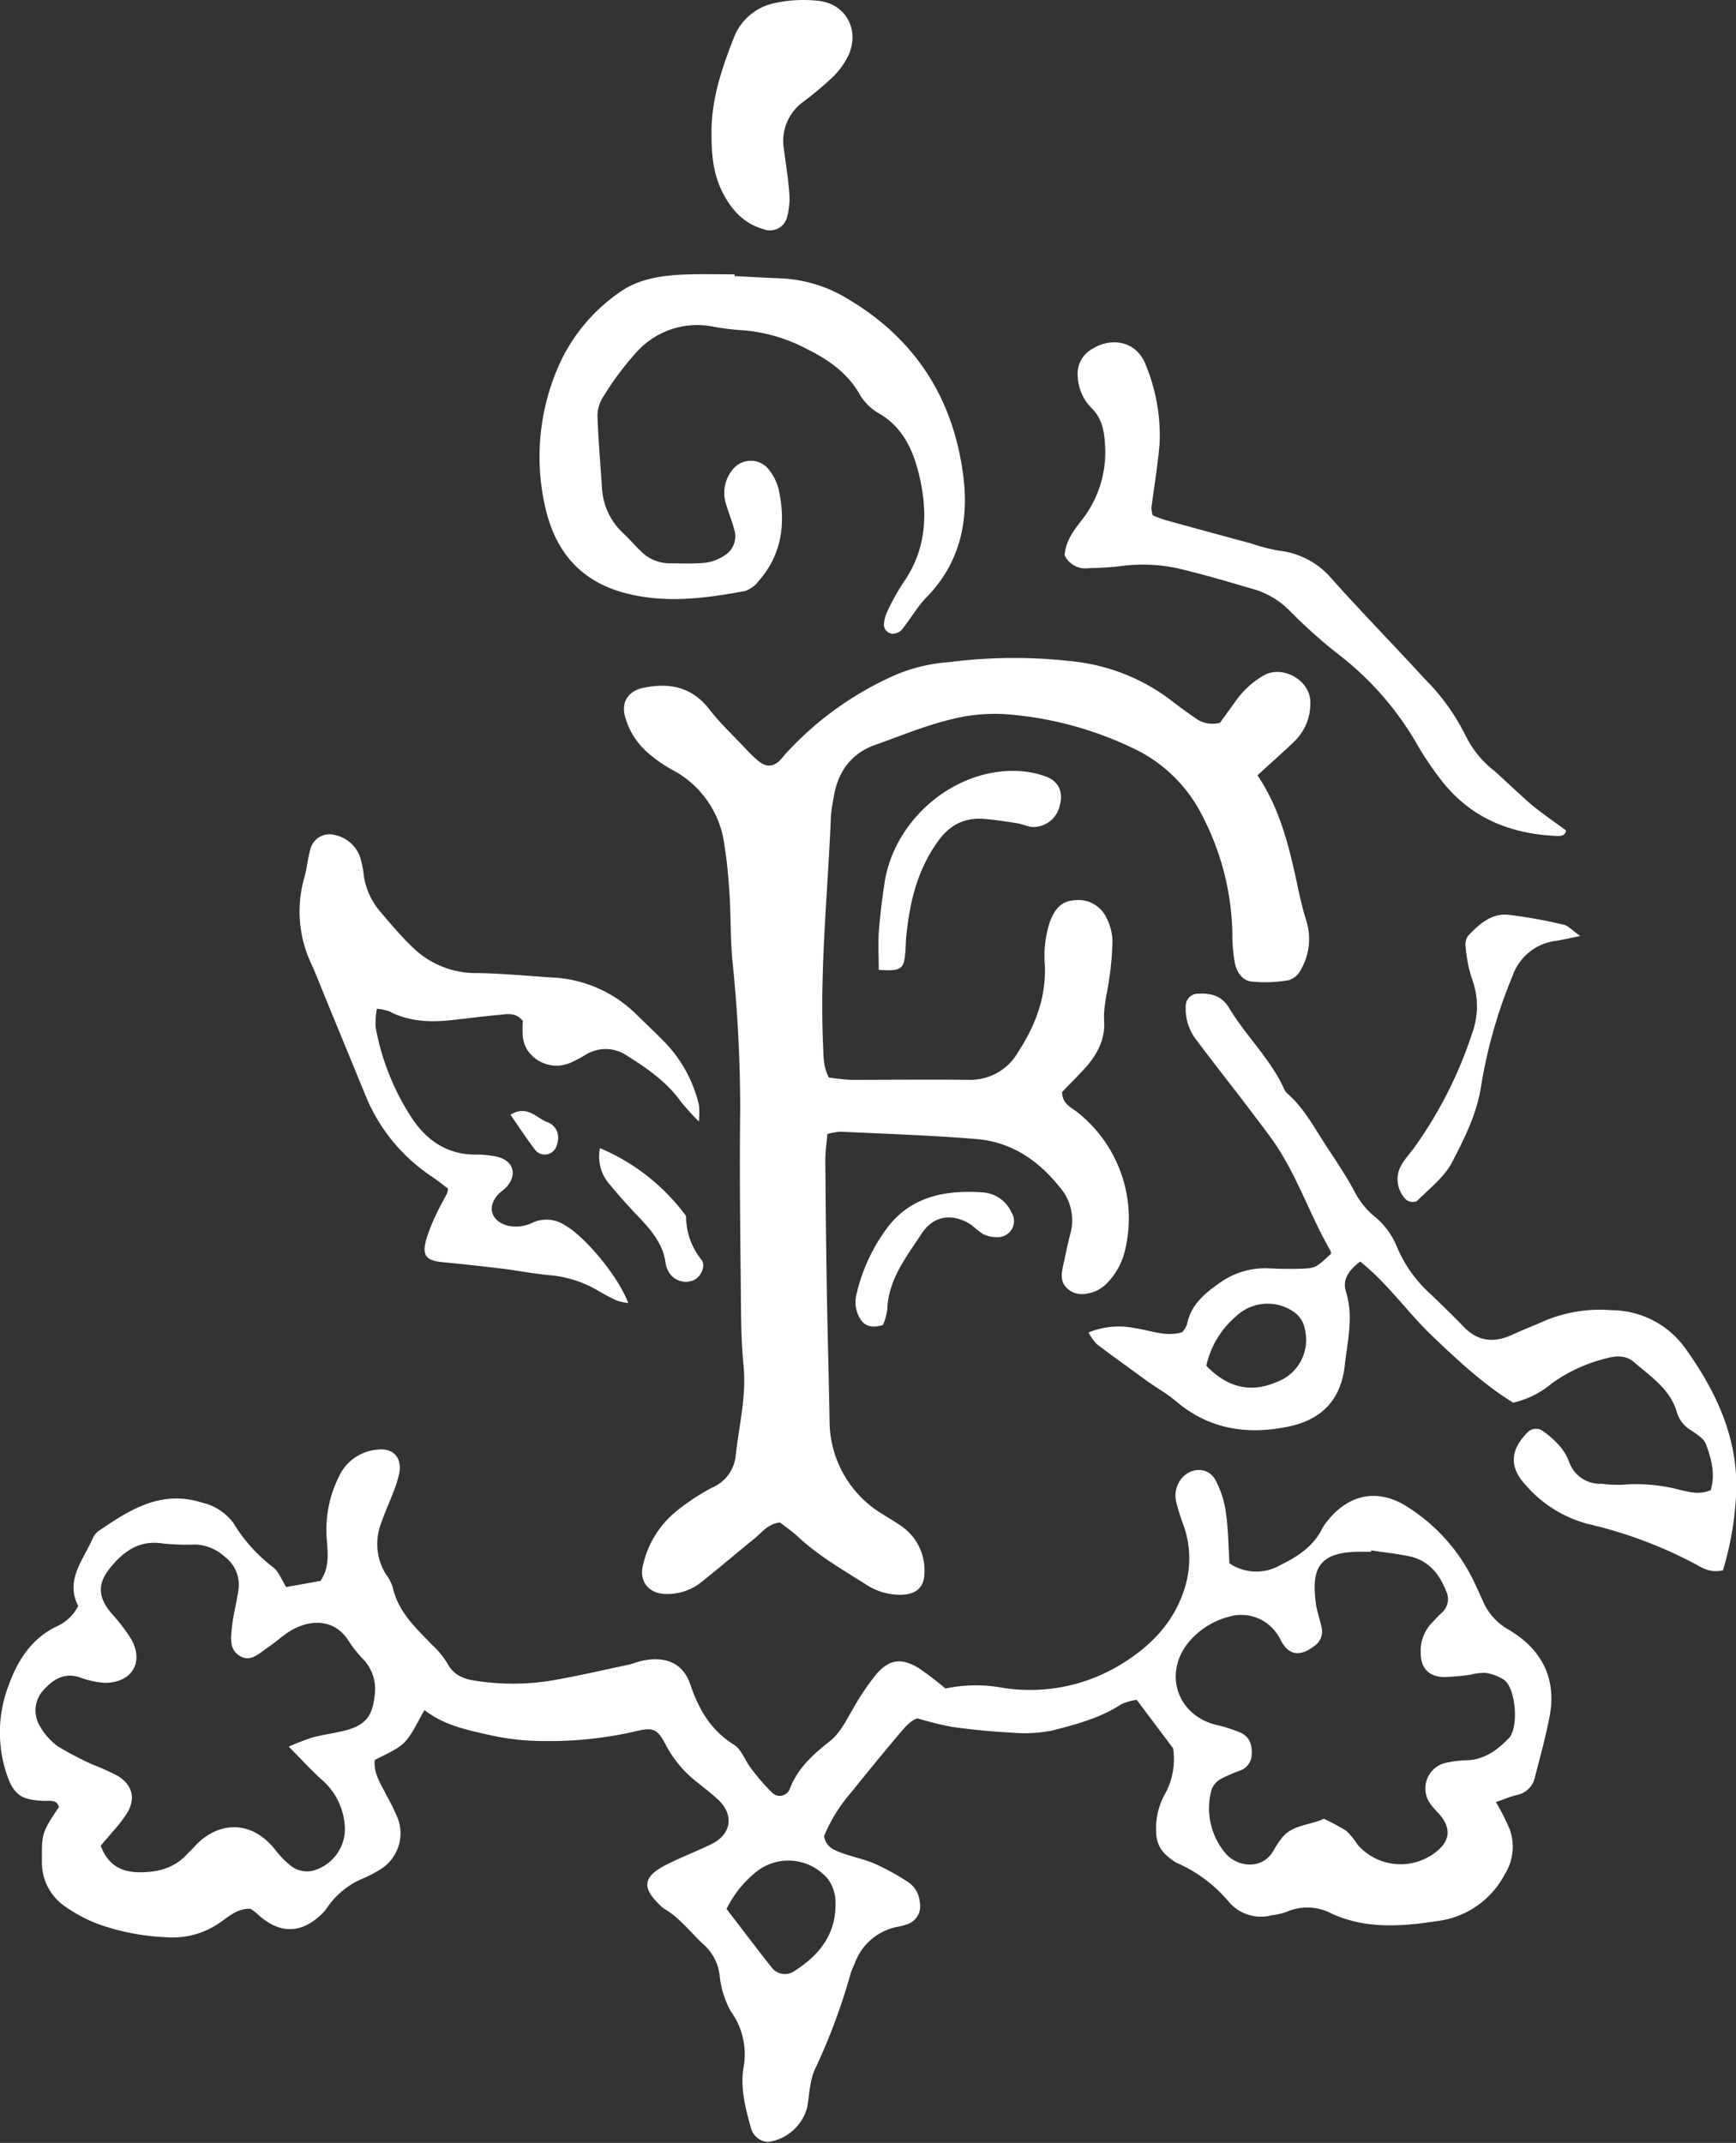
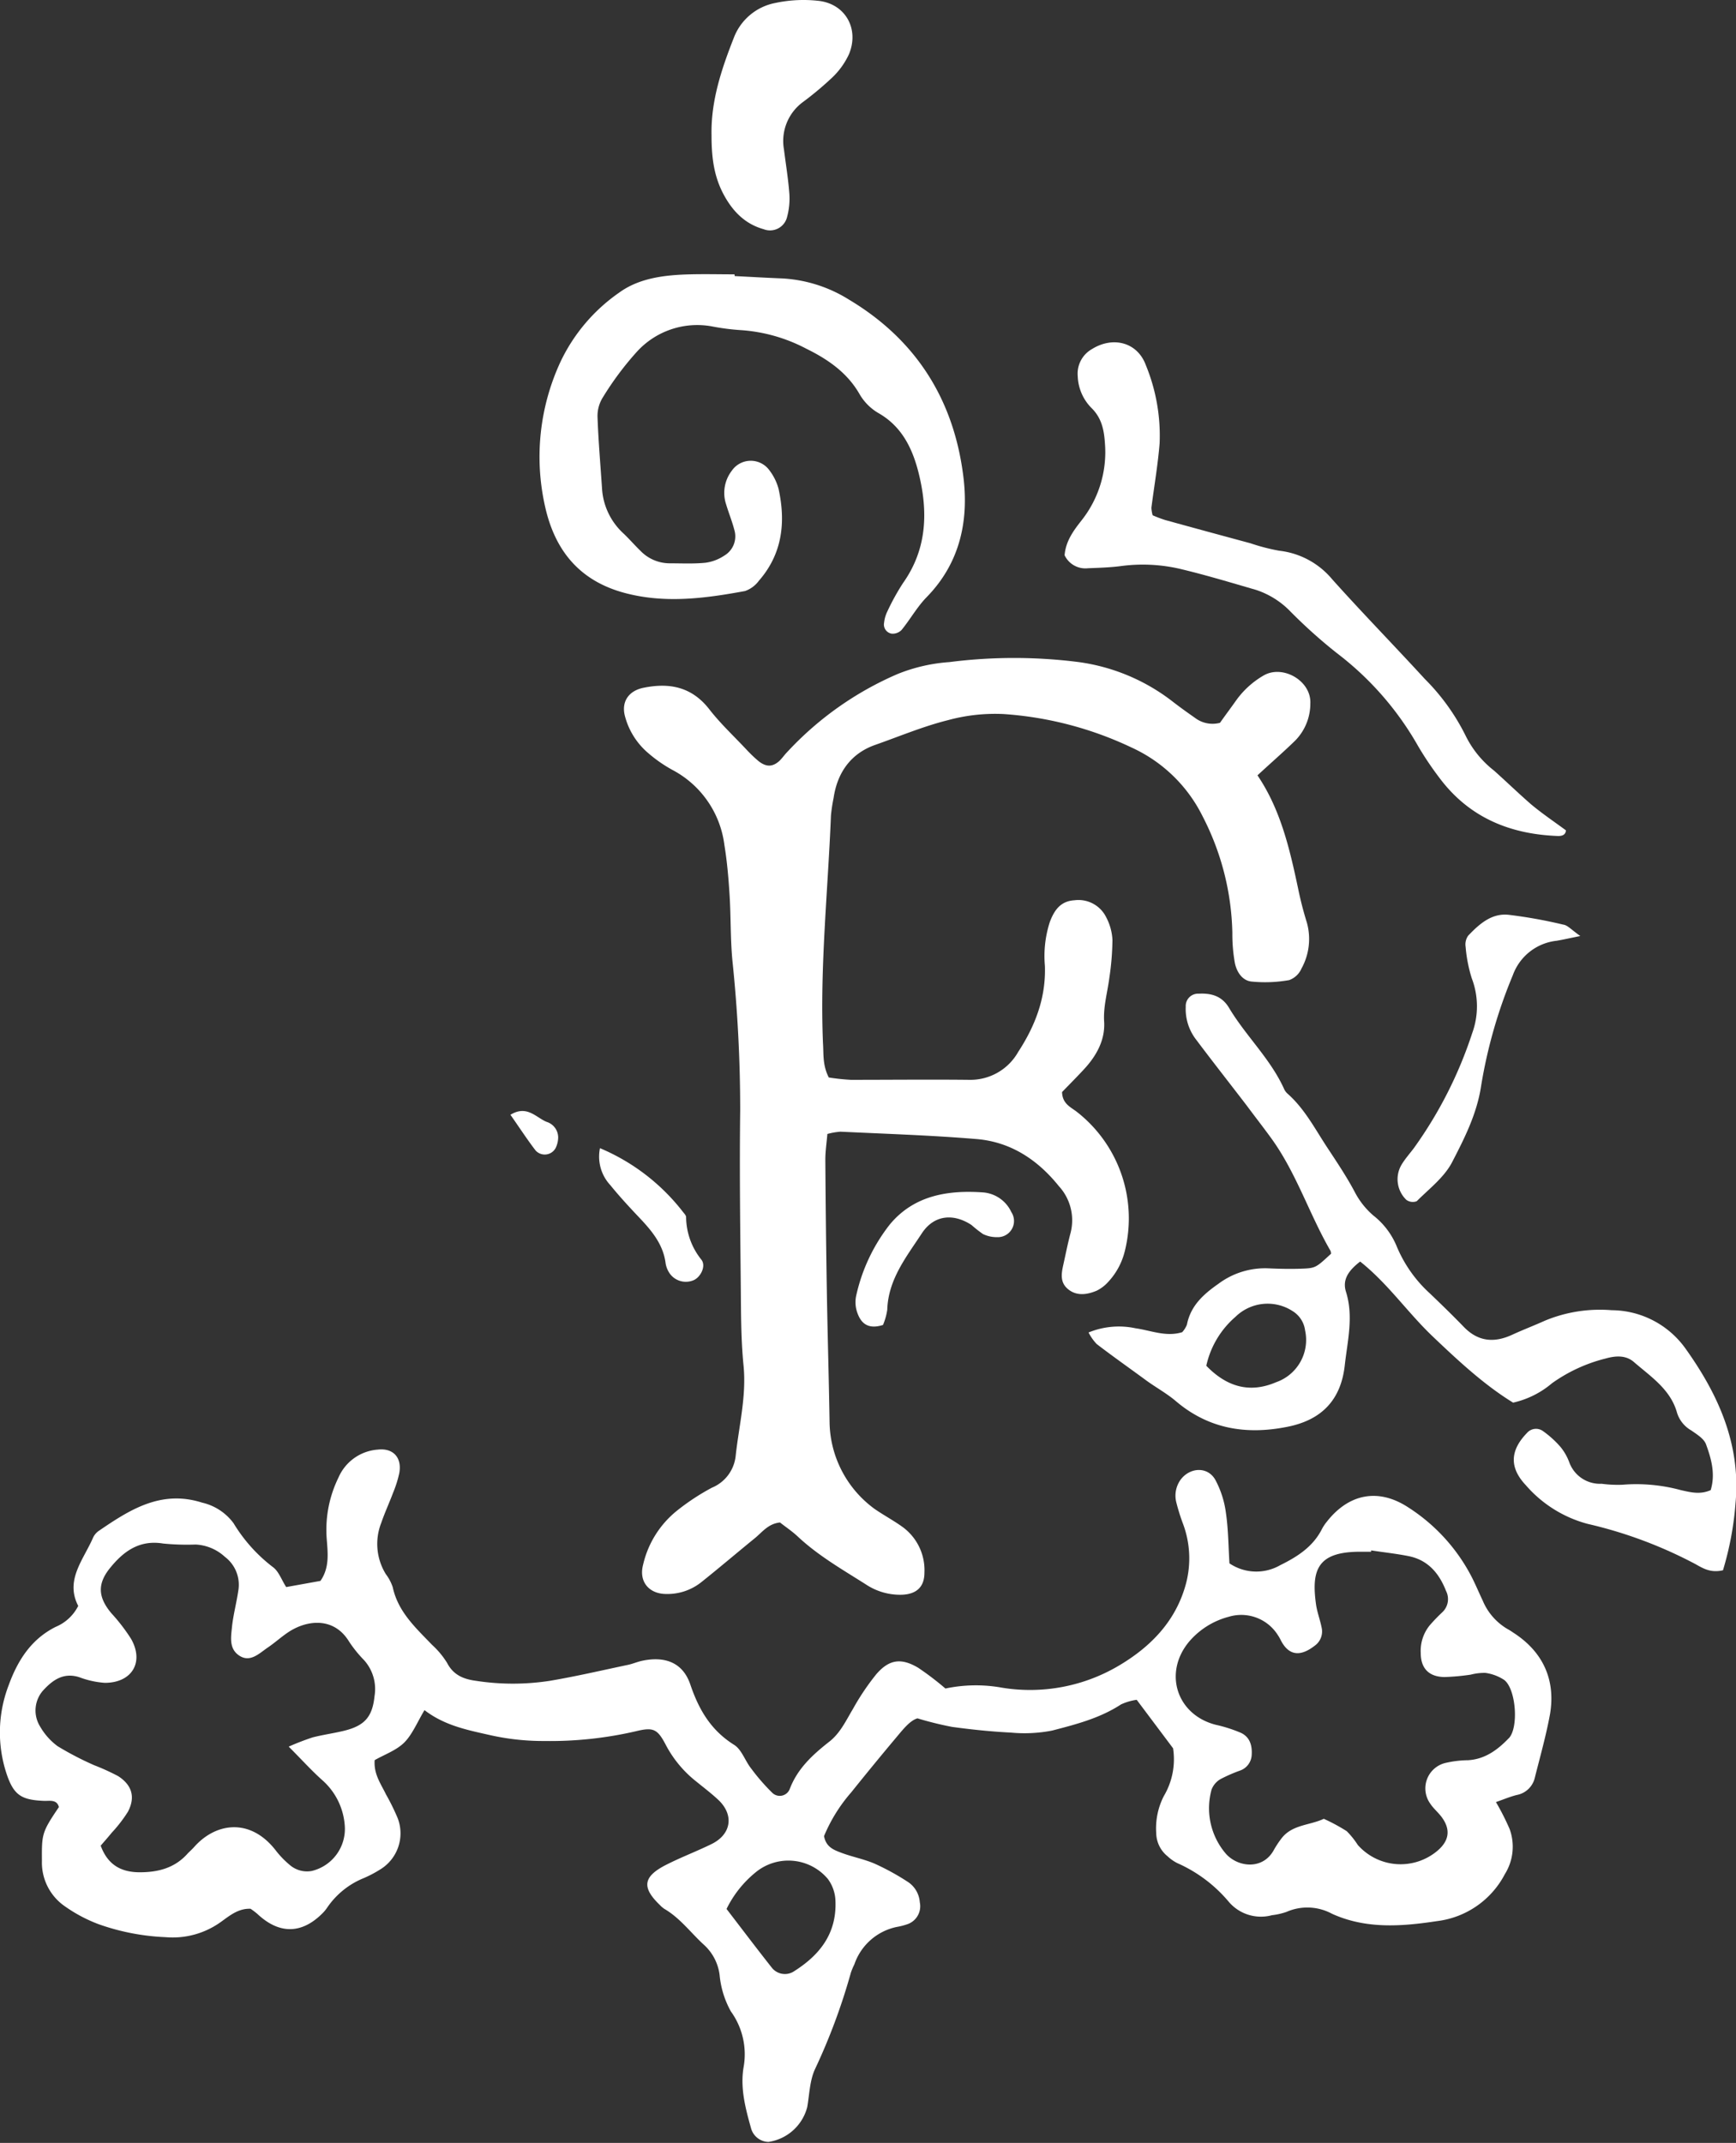
<svg xmlns="http://www.w3.org/2000/svg" fill="#fff" id="Layer_1" data-name="Layer 1" viewBox="0 0 281.16 347.05">
  <rect x="0" y="0" width="281.16" height="347.05" fill="#333333" stroke="none" />
  <title>Fife Arms F Crest</title>
  <path d="M246.12,252.19a35.09,35.09,0,0,0,3.56.38c6.4,0,12.79-.07,19.19,0a8.88,8.88,0,0,0,7.92-4.51c2.78-4.26,4.51-8.78,4.33-13.95a17.91,17.91,0,0,1,.8-7.11c.72-1.9,1.73-3.38,4-3.51a5,5,0,0,1,5.14,2.78,8.71,8.71,0,0,1,1,3.65,44.32,44.32,0,0,1-.51,6.19c-.31,2.37-1,4.66-.83,7.11.15,3-1.31,5.55-3.34,7.72-1.19,1.28-2.42,2.51-3.48,3.61.05,1.86,1.32,2.4,2.32,3.15a21.89,21.89,0,0,1,7.85,22.58,11.21,11.21,0,0,1-2.68,5,6.21,6.21,0,0,1-1.88,1.44c-1.52.64-3.18.9-4.57-.19s-1.17-2.52-.84-4c.38-1.71.72-3.44,1.17-5.14a8.17,8.17,0,0,0-1.88-7.59c-3.46-4.31-7.84-7.19-13.37-7.64-7.33-.61-14.68-.84-22-1.19a11.06,11.06,0,0,0-2.13.37c-.12,1.46-.34,2.85-.33,4.24q.07,10.8.25,21.59c.12,7,.33,14.07.44,21.1a17.7,17.7,0,0,0,7.31,13.81c1.45,1,3,1.83,4.43,2.85a8.65,8.65,0,0,1,3.62,7.46c0,2.3-1.28,3.47-3.6,3.57a10,10,0,0,1-5.9-1.68c-3.78-2.4-7.67-4.62-11-7.73-.92-.87-2-1.58-2.89-2.29-1.94.2-2.9,1.6-4.12,2.58-2.85,2.32-5.65,4.71-8.52,7a8.8,8.8,0,0,1-5.77,2c-2.81,0-4.5-2-3.76-4.76a15.73,15.73,0,0,1,5.53-8.77,37.1,37.1,0,0,1,5.6-3.68,6.28,6.28,0,0,0,3.85-5.08c.52-4.9,1.78-9.7,1.28-14.73-.44-4.45-.4-8.95-.45-13.42-.09-9.28-.21-18.55-.09-27.83a233.21,233.21,0,0,0-1.27-24.41c-.32-3.5-.23-7-.45-10.54-.17-2.71-.4-5.42-.84-8.09a16,16,0,0,0-8.42-12.15,22.52,22.52,0,0,1-3.92-2.73,11.76,11.76,0,0,1-3.77-6c-.6-2.3.59-4.08,3-4.57,4.23-.87,7.86-.15,10.69,3.51,1.76,2.26,3.88,4.25,5.85,6.34a23.72,23.72,0,0,0,2.07,2c1.25,1,2.29,1,3.4,0,.46-.44.84-1,1.27-1.44a52.83,52.83,0,0,1,17.88-12.64,27.41,27.41,0,0,1,8.37-1.93,82.7,82.7,0,0,1,21,0,31.81,31.81,0,0,1,15.27,6.46c1.14.88,2.31,1.72,3.49,2.54a4.7,4.7,0,0,0,4.09.83c.7-1,1.62-2.23,2.53-3.51a14.24,14.24,0,0,1,4.56-4.17c3.1-1.77,7.73.89,7.54,4.57a8.54,8.54,0,0,1-2.46,6c-1.94,1.89-4,3.67-6.1,5.62,3.74,5.53,5.21,11.88,6.57,18.28a56.43,56.43,0,0,0,1.43,5.57,9.89,9.89,0,0,1-.87,7.43,3.44,3.44,0,0,1-2,1.88,22.13,22.13,0,0,1-6.14.23c-1.5-.18-2.4-1.62-2.67-3.1a26.29,26.29,0,0,1-.39-4.76,42.92,42.92,0,0,0-4.81-18.88,23.89,23.89,0,0,0-11.52-11.16,57.24,57.24,0,0,0-20.76-5.42,29.07,29.07,0,0,0-9,1c-4,1-7.86,2.63-11.76,4s-6.12,4.44-6.73,8.58a26.93,26.93,0,0,0-.43,2.84c-.49,12.3-1.81,24.57-1.29,36.91C245.3,248.39,245.09,250.18,246.12,252.19Z" transform="translate(-111.89 -77.69)" />
  <path d="M390.94,332c-2,.46-3.21-.3-4.46-1A71.34,71.34,0,0,0,369,324.48a20.07,20.07,0,0,1-10-6.27c-2.68-2.85-2.55-5.62.2-8.45a1.93,1.93,0,0,1,2.62-.28,16,16,0,0,1,2.81,2.55,8.66,8.66,0,0,1,1.42,2.49,5.29,5.29,0,0,0,5.23,3.47,20.29,20.29,0,0,0,3.34.16,27.56,27.56,0,0,1,9.5.87c1.55.34,3.08.77,4.83,0,.79-2.59.11-5.07-.76-7.43-.34-.92-1.48-1.6-2.37-2.23a5,5,0,0,1-2.32-2.87c-1.05-3.79-4.27-5.86-7-8.23-1.33-1.14-3-1-4.59-.55a25.59,25.59,0,0,0-8.66,4,14.67,14.67,0,0,1-6.3,3.14c-4.68-2.87-8.86-6.76-13-10.7s-7.22-8.53-11.77-12.15c-1.73,1.34-2.95,2.82-2.3,4.89,1.26,4,.24,8-.19,11.89-.62,5.67-3.79,8.92-9.38,10-6.61,1.31-12.7.33-18-4.19-1.45-1.23-3.15-2.16-4.7-3.28-2.72-2-5.44-3.91-8.1-5.95a7.91,7.91,0,0,1-1.32-1.87,12.91,12.91,0,0,1,7.62-.68c2.49.35,4.93,1.44,7.55.63a4.2,4.2,0,0,0,.76-1.21c.6-3.08,2.68-4.93,5.11-6.63a12.61,12.61,0,0,1,8.07-2.5c1.76.08,3.52.12,5.27.06,2.4-.08,2.42-.14,4.89-2.42a1.38,1.38,0,0,0-.08-.47c-3.44-5.93-5.51-12.57-9.56-18.18-1.31-1.81-2.69-3.57-4-5.34-2.72-3.55-5.49-7.07-8.17-10.64a8.1,8.1,0,0,1-1.72-5.37,2,2,0,0,1,2.12-2.12c2-.1,3.74.36,4.89,2.29,2.7,4.53,6.66,8.2,8.88,13.05a2.34,2.34,0,0,0,.53.79c2.82,2.46,4.49,5.74,6.51,8.8,1.58,2.4,3.17,4.76,4.51,7.31a12.79,12.79,0,0,0,2.94,3.68,12.27,12.27,0,0,1,3.74,4.88,21.44,21.44,0,0,0,5.46,7.78c1.85,1.77,3.68,3.55,5.46,5.39,2.33,2.41,4.95,2.61,7.87,1.25,1.74-.8,3.53-1.48,5.28-2.27a23.23,23.23,0,0,1,10.79-1.69,14.8,14.8,0,0,1,11.93,6.17c5.31,7.42,9,15.5,8.14,25A50.69,50.69,0,0,1,390.94,332Zm-83.68-33.12c3.46,3.57,7.2,4.42,11.29,2.67a7.25,7.25,0,0,0,4.71-8.4,4.31,4.31,0,0,0-2-3.11,7.43,7.43,0,0,0-9.26.9A14.6,14.6,0,0,0,307.26,298.88Z" transform="translate(-111.89 -77.69)" />
  <path d="M230.88,122.4c2.56.13,5.11.28,7.67.38a22.67,22.67,0,0,1,10.83,3.43c10.76,6.43,16.86,16,18.48,28.25,1,7.32-.38,14.3-5.89,19.94-1.55,1.58-2.65,3.59-4.06,5.31a2,2,0,0,1-1.63.6,1.5,1.5,0,0,1-1.2-1.79,5.42,5.42,0,0,1,.53-1.82,37.09,37.09,0,0,1,2.55-4.61c3.93-5.56,4.05-11.68,2.48-17.92-1-3.91-2.72-7.47-6.55-9.62a8.47,8.47,0,0,1-3-3.05c-2-3.49-5.16-5.64-8.62-7.34a26.5,26.5,0,0,0-10.53-3,37.26,37.26,0,0,1-4.75-.61A13.21,13.21,0,0,0,215,134.7a49.4,49.4,0,0,0-5.42,7.26,5.7,5.7,0,0,0-.92,3.16c.14,4,.49,8,.75,11.93a10.75,10.75,0,0,0,3.55,7.12c.92.89,1.76,1.86,2.68,2.75a6.59,6.59,0,0,0,4.74,2c1.92,0,3.85.1,5.75-.09a7.23,7.23,0,0,0,3.07-1.16,3.62,3.62,0,0,0,1.62-4.17c-.36-1.39-.91-2.73-1.32-4.1a5.89,5.89,0,0,1,.9-5.46,3.73,3.73,0,0,1,6.12-.06,8.6,8.6,0,0,1,1.47,3c1.18,5.41.61,10.51-3.19,14.86a4.69,4.69,0,0,1-2.25,1.67c-6.46,1.19-12.93,2.06-19.48.31-7.3-1.95-11.31-6.85-12.9-14a36.53,36.53,0,0,1,2.5-23.44,28.5,28.5,0,0,1,9.53-11.22c3.27-2.37,7.41-2.84,11.46-2.94,2.39-.06,4.79,0,7.19,0Z" transform="translate(-111.89 -77.69)" />
-   <path d="M225.07,259.32a41.8,41.8,0,0,1-2.89-3.2c-2.29-3.2-5.43-5.38-8.69-7.43a6.14,6.14,0,0,0-6.8-.15,21.63,21.63,0,0,1-2.11,1.13,5.68,5.68,0,0,1-7.23-1.86,4.88,4.88,0,0,1-.78-2.18,17.23,17.23,0,0,1,0-2.59c-1.13-1.41-2.47-1.13-3.71-1-2.55.23-5.09.56-7.63.84-3.55.39-7,.32-10.3-1.4a8.48,8.48,0,0,0-2-.42,12.88,12.88,0,0,0-.2,3,39.65,39.65,0,0,0,5.81,14.62c2.36,3.63,5.72,6,10.35,6a16,16,0,0,1,3.34.31c2.77.57,3.54,2.86,1.7,4.93-.42.47-1,.8-1.42,1.28-1.82,2.06-1,4.32,1.66,5a6.21,6.21,0,0,0,4.17-.58,5.42,5.42,0,0,1,5,.47c3.31,1.86,8.67,8.29,10.3,12.63a9.08,9.08,0,0,1-1.85-.4c-1.16-.54-2.28-1.15-3.38-1.8a18.63,18.63,0,0,0-7.74-2.33c-2.38-.24-4.74-.68-7.12-1-3.33-.4-6.66-.77-10-1.09-2.69-.26-3.36-1.1-2.6-3.75a29.36,29.36,0,0,1,1.59-4c.53-1.16,1.18-2.27,1.76-3.4a4.25,4.25,0,0,0,.16-.76c-.76-.57-1.59-1.23-2.47-1.84a28.77,28.77,0,0,1-10.66-12.67l-6.58-16c-.79-1.92-1.53-3.86-2.38-5.76a19.88,19.88,0,0,1-1.22-14c.44-1.53.57-3.15,1-4.68a3.21,3.21,0,0,1,4.14-2.27,5.45,5.45,0,0,1,4,3.78,17.86,17.86,0,0,1,.53,2.82,11.65,11.65,0,0,0,2.53,5.62c1.76,2.06,3.51,4.16,5.45,6a14.61,14.61,0,0,0,10.43,4.09c4,.06,8,.46,12,.71a20.75,20.75,0,0,1,13.74,6c1.59,1.57,3.24,3.09,4.79,4.71a21.73,21.73,0,0,1,5.34,10A13.56,13.56,0,0,1,225.07,259.32Z" transform="translate(-111.89 -77.69)" />
  <path d="M284.31,167.61c.19-2.31,1.46-4,2.73-5.62a17.8,17.8,0,0,0,3.8-12.54c-.14-2.15-.54-4.06-2.14-5.65a7.68,7.68,0,0,1-2.26-5.16,4.57,4.57,0,0,1,2.31-4.42c3.39-2.11,7.35-1.12,8.72,2.61a30,30,0,0,1,2.23,12.65c-.28,3.49-.89,7-1.33,10.44a5.35,5.35,0,0,0,.2,1.22,20.75,20.75,0,0,0,2,.76c4.62,1.28,9.24,2.53,13.86,3.78a31.79,31.79,0,0,0,4.63,1.2,13.06,13.06,0,0,1,8.6,4.64c4.91,5.48,10.05,10.74,15,16.14a34.81,34.81,0,0,1,6.67,9.32,16.27,16.27,0,0,0,4.53,5.51c2,1.79,4,3.72,6,5.46,1.79,1.5,3.74,2.81,5.65,4.22-.07.79-.7.93-1.34.91-7.75-.29-14.33-3-19.11-9.36a52.3,52.3,0,0,1-3.48-5.17,49.67,49.67,0,0,0-13.14-15.06,82.76,82.76,0,0,1-7.5-6.71,13.7,13.7,0,0,0-5.61-3.55c-4.14-1.2-8.26-2.45-12.45-3.44a26.71,26.71,0,0,0-9.54-.41c-1.74.22-3.51.27-5.26.34A3.72,3.72,0,0,1,284.31,167.61Z" transform="translate(-111.89 -77.69)" />
  <path d="M227.13,99.59c-.12-5.56,1.62-10.72,3.61-15.78a9,9,0,0,1,6.72-5.64,21.87,21.87,0,0,1,7.12-.33c4.28.55,6.48,4.57,4.82,8.6a12.36,12.36,0,0,1-2.75,3.83,53.07,53.07,0,0,1-4.79,4,7.83,7.83,0,0,0-3,7.63c.3,2.38.69,4.75.87,7.13a11.45,11.45,0,0,1-.36,3.78,2.84,2.84,0,0,1-3.8,2c-3.15-.88-5.16-3.07-6.61-5.87C227.65,106.36,227.12,103.6,227.13,99.59Z" transform="translate(-111.89 -77.69)" />
  <path d="M367.83,229.28c-2.05.42-2.94.62-3.84.77a8.52,8.52,0,0,0-7.09,5.59,79.76,79.76,0,0,0-5.12,17.85c-.67,4.54-2.69,8.52-4.71,12.42-1.27,2.45-3.71,4.3-5.73,6.32a1.78,1.78,0,0,1-1.68-.22,4.63,4.63,0,0,1-.78-5.69c.57-.95,1.32-1.79,2-2.69A68.17,68.17,0,0,0,350.33,245a12.69,12.69,0,0,0-.07-8.86,23.16,23.16,0,0,1-1-5.1,2.46,2.46,0,0,1,.41-1.81c1.77-1.86,3.76-3.66,6.51-3.39a78,78,0,0,1,8.91,1.6C365.77,227.53,366.33,228.21,367.83,229.28Z" transform="translate(-111.89 -77.69)" />
-   <path d="M254.21,234.75c0-2.21-.12-4.11,0-6,.21-2.71.53-5.41.94-8.09,1.61-10.45,11.64-18.78,22-18.08a14.75,14.75,0,0,1,4.17.89c2.07.79,2.8,2.53,2.21,4.66a4.39,4.39,0,0,1-4.52,3.49c-.78-.09-1.53-.46-2.31-.59-1.73-.28-3.47-.54-5.21-.7-3.51-.33-6,1.05-8,4.05-3.11,4.54-4.28,9.56-4.81,14.85-.13,1.27-.08,2.56-.3,3.81C258.12,234.69,257.3,235,254.21,234.75Z" transform="translate(-111.89 -77.69)" />
  <path d="M254.9,292.27c-2.35.75-3.51-.21-4.12-1.87a5.08,5.08,0,0,1-.24-2.79A28.65,28.65,0,0,1,256,276c3.92-4.73,9.43-5.61,15.19-5.19a5.53,5.53,0,0,1,4.5,3.19,2.62,2.62,0,0,1-2.32,4.05,5.08,5.08,0,0,1-2.27-.5,19.61,19.61,0,0,1-1.87-1.47c-2.94-1.93-6.05-1.62-8,1.29-2.5,3.82-5.49,7.5-5.64,12.44A10.12,10.12,0,0,1,254.9,292.27Z" transform="translate(-111.89 -77.69)" />
  <path d="M209.06,263.64A33.32,33.32,0,0,1,222.53,274c.2.25.48.54.48.81a11.15,11.15,0,0,0,2.5,6.92c.73,1-.09,2.69-1.19,3.25a3.21,3.21,0,0,1-3.87-.92,4,4,0,0,1-.75-1.72c-.37-3.05-2.18-5.24-4.18-7.36-1.65-1.74-3.28-3.5-4.79-5.36A6.79,6.79,0,0,1,209.06,263.64Z" transform="translate(-111.89 -77.69)" />
  <path d="M194.56,258.23c2.69-1.63,4.14.45,5.86,1.15a2.65,2.65,0,0,1,1.87,2.48,3.93,3.93,0,0,1-.43,1.79,2,2,0,0,1-3.22.37C197.3,262.28,196.1,260.43,194.56,258.23Z" transform="translate(-111.89 -77.69)" />
  <path d="M357.24,342.27c-.4-.26-.79-.54-1.22-.77a9.61,9.61,0,0,1-4-4.61c-.62-1.3-1.17-2.63-1.83-3.91a29.38,29.38,0,0,0-10.26-11.19c-4.83-3.14-9.59-2.18-13.13,2.32a7.17,7.17,0,0,0-.8,1.19c-1.45,2.89-4,4.51-6.76,5.87a7.77,7.77,0,0,1-8.23-.29c-.17-2.75-.18-5.48-.57-8.16a15.54,15.54,0,0,0-1.73-5.39c-1.26-2.19-4.12-2-5.61,0a4.43,4.43,0,0,0-.7,3.66,32.63,32.63,0,0,0,1.15,3.65,16,16,0,0,1,.44,9.45c-1.58,6-5.59,10.21-10.85,13.33a28.21,28.21,0,0,1-18.94,3.6,23.81,23.81,0,0,0-9.19.13,47.34,47.34,0,0,0-4.41-3.36c-2.76-1.64-4.71-1.37-6.8,1.06a39.21,39.21,0,0,0-3.73,5.54c-1.15,1.92-2.09,4-3.91,5.4-2.66,2.09-5.1,4.32-6.36,7.62a1.73,1.73,0,0,1-2.82.64,32.82,32.82,0,0,1-3.42-3.93c-1-1.25-1.53-3.06-2.76-3.84-3.76-2.35-5.72-5.68-7.11-9.79-1.2-3.53-4.07-4.61-7.76-3.84-.78.16-1.52.49-2.3.66-4.22.89-8.42,1.87-12.67,2.59a39.23,39.23,0,0,1-12,0c-2-.27-3.64-.93-4.66-2.9a13.7,13.7,0,0,0-2.44-2.93c-2.64-2.75-5.5-5.33-6.36-9.32a7.31,7.31,0,0,0-1.11-2.11,9.3,9.3,0,0,1-.76-8.3c.57-1.66,1.31-3.26,1.93-4.91a18.45,18.45,0,0,0,1-3.18c.45-2.51-1-4.09-3.51-3.79a7.53,7.53,0,0,0-6.33,4.5,19.25,19.25,0,0,0-1.93,9.76c.17,2.34.54,4.78-1,7l-5.55,1c-.77-1.2-1.22-2.58-2.17-3.25a25.6,25.6,0,0,1-6.36-7.1,8.76,8.76,0,0,0-5.07-3.32c-6.67-2.13-11.75,1.15-16.81,4.61a2.72,2.72,0,0,0-.89,1.11c-1.56,3.57-4.54,6.84-2.38,11a7.17,7.17,0,0,1-3.64,3.39c-4,2-6.18,5.47-7.63,9.47a21.29,21.29,0,0,0-.25,14.58c1.15,3.29,2.43,4,6.07,4.14.92,0,2-.22,2.32,1-2.77,4.09-2.78,4.37-2.75,8.72a8.6,8.6,0,0,0,3.76,7.38,24.08,24.08,0,0,0,5.48,2.89,37,37,0,0,0,10.79,2.08,13.36,13.36,0,0,0,9-2.5c1.39-1,2.8-2.18,4.76-2.1a12.32,12.32,0,0,1,1.11.84c3.47,3.26,7.08,3.29,10.43,0a6.33,6.33,0,0,0,.92-1.1,13.12,13.12,0,0,1,5.91-4.72,19.24,19.24,0,0,0,2.55-1.34,6.85,6.85,0,0,0,2.91-8.35,36.55,36.55,0,0,0-1.9-3.86c-.81-1.69-2-3.26-1.83-5.54,1.63-.93,3.54-1.59,4.82-2.88s2.12-3.34,3.25-5.22c3.22,2.47,6.82,3.19,10.41,4a39.33,39.33,0,0,0,9,1,61.69,61.69,0,0,0,14.74-1.56c2.94-.72,3.58-.43,5,2.32a18.54,18.54,0,0,0,4.89,5.82c1.23,1,2.55,2,3.68,3.08,2.43,2.42,1.92,5.45-1.17,7-2.43,1.2-5,2.16-7.41,3.39-3.75,1.91-4,3.66-1,6.53a4,4,0,0,0,.73.62c2.53,1.48,4.25,3.85,6.36,5.78a7.91,7.91,0,0,1,2.57,4.94,14.93,14.93,0,0,0,1.82,5.87,11.87,11.87,0,0,1,2.06,9.05c-.57,3.38.31,6.68,1.22,9.92a3,3,0,0,0,2.81,2.17,7.64,7.64,0,0,0,6.28-5.65c.35-2,.4-4.24,1.23-6.08a99.21,99.21,0,0,0,5.84-15.69,10.76,10.76,0,0,1,.56-1.33,9.24,9.24,0,0,1,6.88-6.07,10.58,10.58,0,0,0,1.85-.49,3.08,3.08,0,0,0,1.87-3.5,4.31,4.31,0,0,0-1.84-3.24,39.84,39.84,0,0,0-5.44-3c-1.75-.76-3.67-1.11-5.46-1.79-1.16-.44-2.45-.9-2.77-2.69a25.82,25.82,0,0,1,4.4-7.08q3.6-4.49,7.3-8.9c1.12-1.33,2.21-2.73,3.43-3.09a55.82,55.82,0,0,0,5.63,1.39c3.17.43,6.35.76,9.54.92a23.28,23.28,0,0,0,6.64-.33c3.85-1,7.74-2,11.15-4.23a8.87,8.87,0,0,1,2.55-.75l5.89,7.85a11.69,11.69,0,0,1-1.5,7.74,11.46,11.46,0,0,0-1.23,6,4.91,4.91,0,0,0,1.84,3.75,6.72,6.72,0,0,0,1.56,1.1,23,23,0,0,1,8.35,6.27,6.83,6.83,0,0,0,7,2.17,10.87,10.87,0,0,0,2.34-.53,8.4,8.4,0,0,1,7.38.3c5.48,2.49,11.23,2.07,17,1.19a14.34,14.34,0,0,0,11-7.62,8.36,8.36,0,0,0,.76-7.31,40.66,40.66,0,0,0-2.21-4.35c1.3-.45,2.32-.89,3.39-1.15a3.7,3.7,0,0,0,2.92-2.85c.86-3.41,1.82-6.8,2.45-10.25C363.82,350,362,345.45,357.24,342.27Zm-184.69,10.1c-.34,3.33-1.57,4.79-4.89,5.61-1.7.42-3.45.65-5.15,1.09a41.32,41.32,0,0,0-3.86,1.49c2.24,2.25,3.81,4,5.58,5.56a10.82,10.82,0,0,1,3.49,7.14,7,7,0,0,1-5.35,7.44,4.28,4.28,0,0,1-3.58-1,14.84,14.84,0,0,1-2.31-2.42c-4.11-5.21-9.65-4.41-13.15-.46-.32.36-.68.68-1,1-2.06,2.36-4.74,3.08-7.75,3.09s-5.23-1.15-6.38-4.31c.57-.67,1.19-1.36,1.78-2.09a22.85,22.85,0,0,0,2.62-3.39c1.24-2.34.7-4.31-1.57-5.78a36.27,36.27,0,0,0-3.89-1.77,50.56,50.56,0,0,1-5.92-3.08,10.33,10.33,0,0,1-2.83-3.18,4.9,4.9,0,0,1,.44-5.8c1.56-1.71,3.3-3,5.88-2.2a14.58,14.58,0,0,0,4.15.92c4.39,0,6.41-3.33,4.26-7.12a29.62,29.62,0,0,0-3.2-4.16c-2.14-2.56-2.3-4.71-.24-7.28,2.19-2.72,4.78-4.64,8.64-4a39,39,0,0,0,5.26.16,7.56,7.56,0,0,1,4.74,2,5.67,5.67,0,0,1,2.16,5.51c-.28,1.89-.78,3.76-1,5.66-.16,1.7-.59,3.69,1.19,4.84s3.25-.43,4.65-1.37c1.19-.81,2.25-1.8,3.46-2.57,3-1.89,7.23-2.3,9.64,1.64a19.91,19.91,0,0,0,2.42,3A7,7,0,0,1,172.55,352.37Zm73.34,29.52a6.28,6.28,0,0,1,1.3,3.46c.31,5.7-2.82,9.18-6.87,11.7a2.7,2.7,0,0,1-3.46-.73c-2.44-3.09-4.81-6.23-7.3-9.47a17.59,17.59,0,0,1,4.71-5.93A8.35,8.35,0,0,1,245.89,381.9Zm110.36-22.69c-1.79,1.86-3.82,3.39-6.58,3.56a17.19,17.19,0,0,0-3.79.47,4.24,4.24,0,0,0-2.36,6.55c.52.8,1.29,1.42,1.86,2.19,1.48,2,1.24,3.82-.68,5.45a9.25,9.25,0,0,1-12.91-.94,13.06,13.06,0,0,0-1.79-2.23,30,30,0,0,0-3.71-2c-2.26,1.07-5.08.92-6.81,3.12a15.78,15.78,0,0,0-1.32,2c-1.81,3.22-5.85,2.71-7.76.5a11.32,11.32,0,0,1-2.29-10.34,3.31,3.31,0,0,1,1.51-1.74,25.26,25.26,0,0,1,3.07-1.34,2.82,2.82,0,0,0,1.92-2.5c.11-1.57-.29-2.95-1.76-3.63a23.23,23.23,0,0,0-4.07-1.3c-6.33-1.63-8.52-8.44-4.28-13.49a12.65,12.65,0,0,1,6.4-4,7,7,0,0,1,7.93,2.94,6.81,6.81,0,0,1,.48.83c1.48,2.93,3.58,2.41,5.48.94a2.83,2.83,0,0,0,1.14-3c-.25-1.25-.72-2.46-.9-3.72-.78-5.6.27-8.48,7-8.52h1.92l0-.22c2,.31,4.11.53,6.13.94,3.11.64,4.91,2.81,6,5.61a2.92,2.92,0,0,1-.64,3.51,28.6,28.6,0,0,0-2,2.08,6.55,6.55,0,0,0-1.45,4.46c0,2.49,1.3,3.87,3.83,3.91a35.78,35.78,0,0,0,4.28-.39,8.71,8.71,0,0,1,2.36-.28,7.31,7.31,0,0,1,3.06,1.15C357.43,351.25,357.88,357.51,356.25,359.21Z" transform="translate(-111.89 -77.69)" />
</svg>